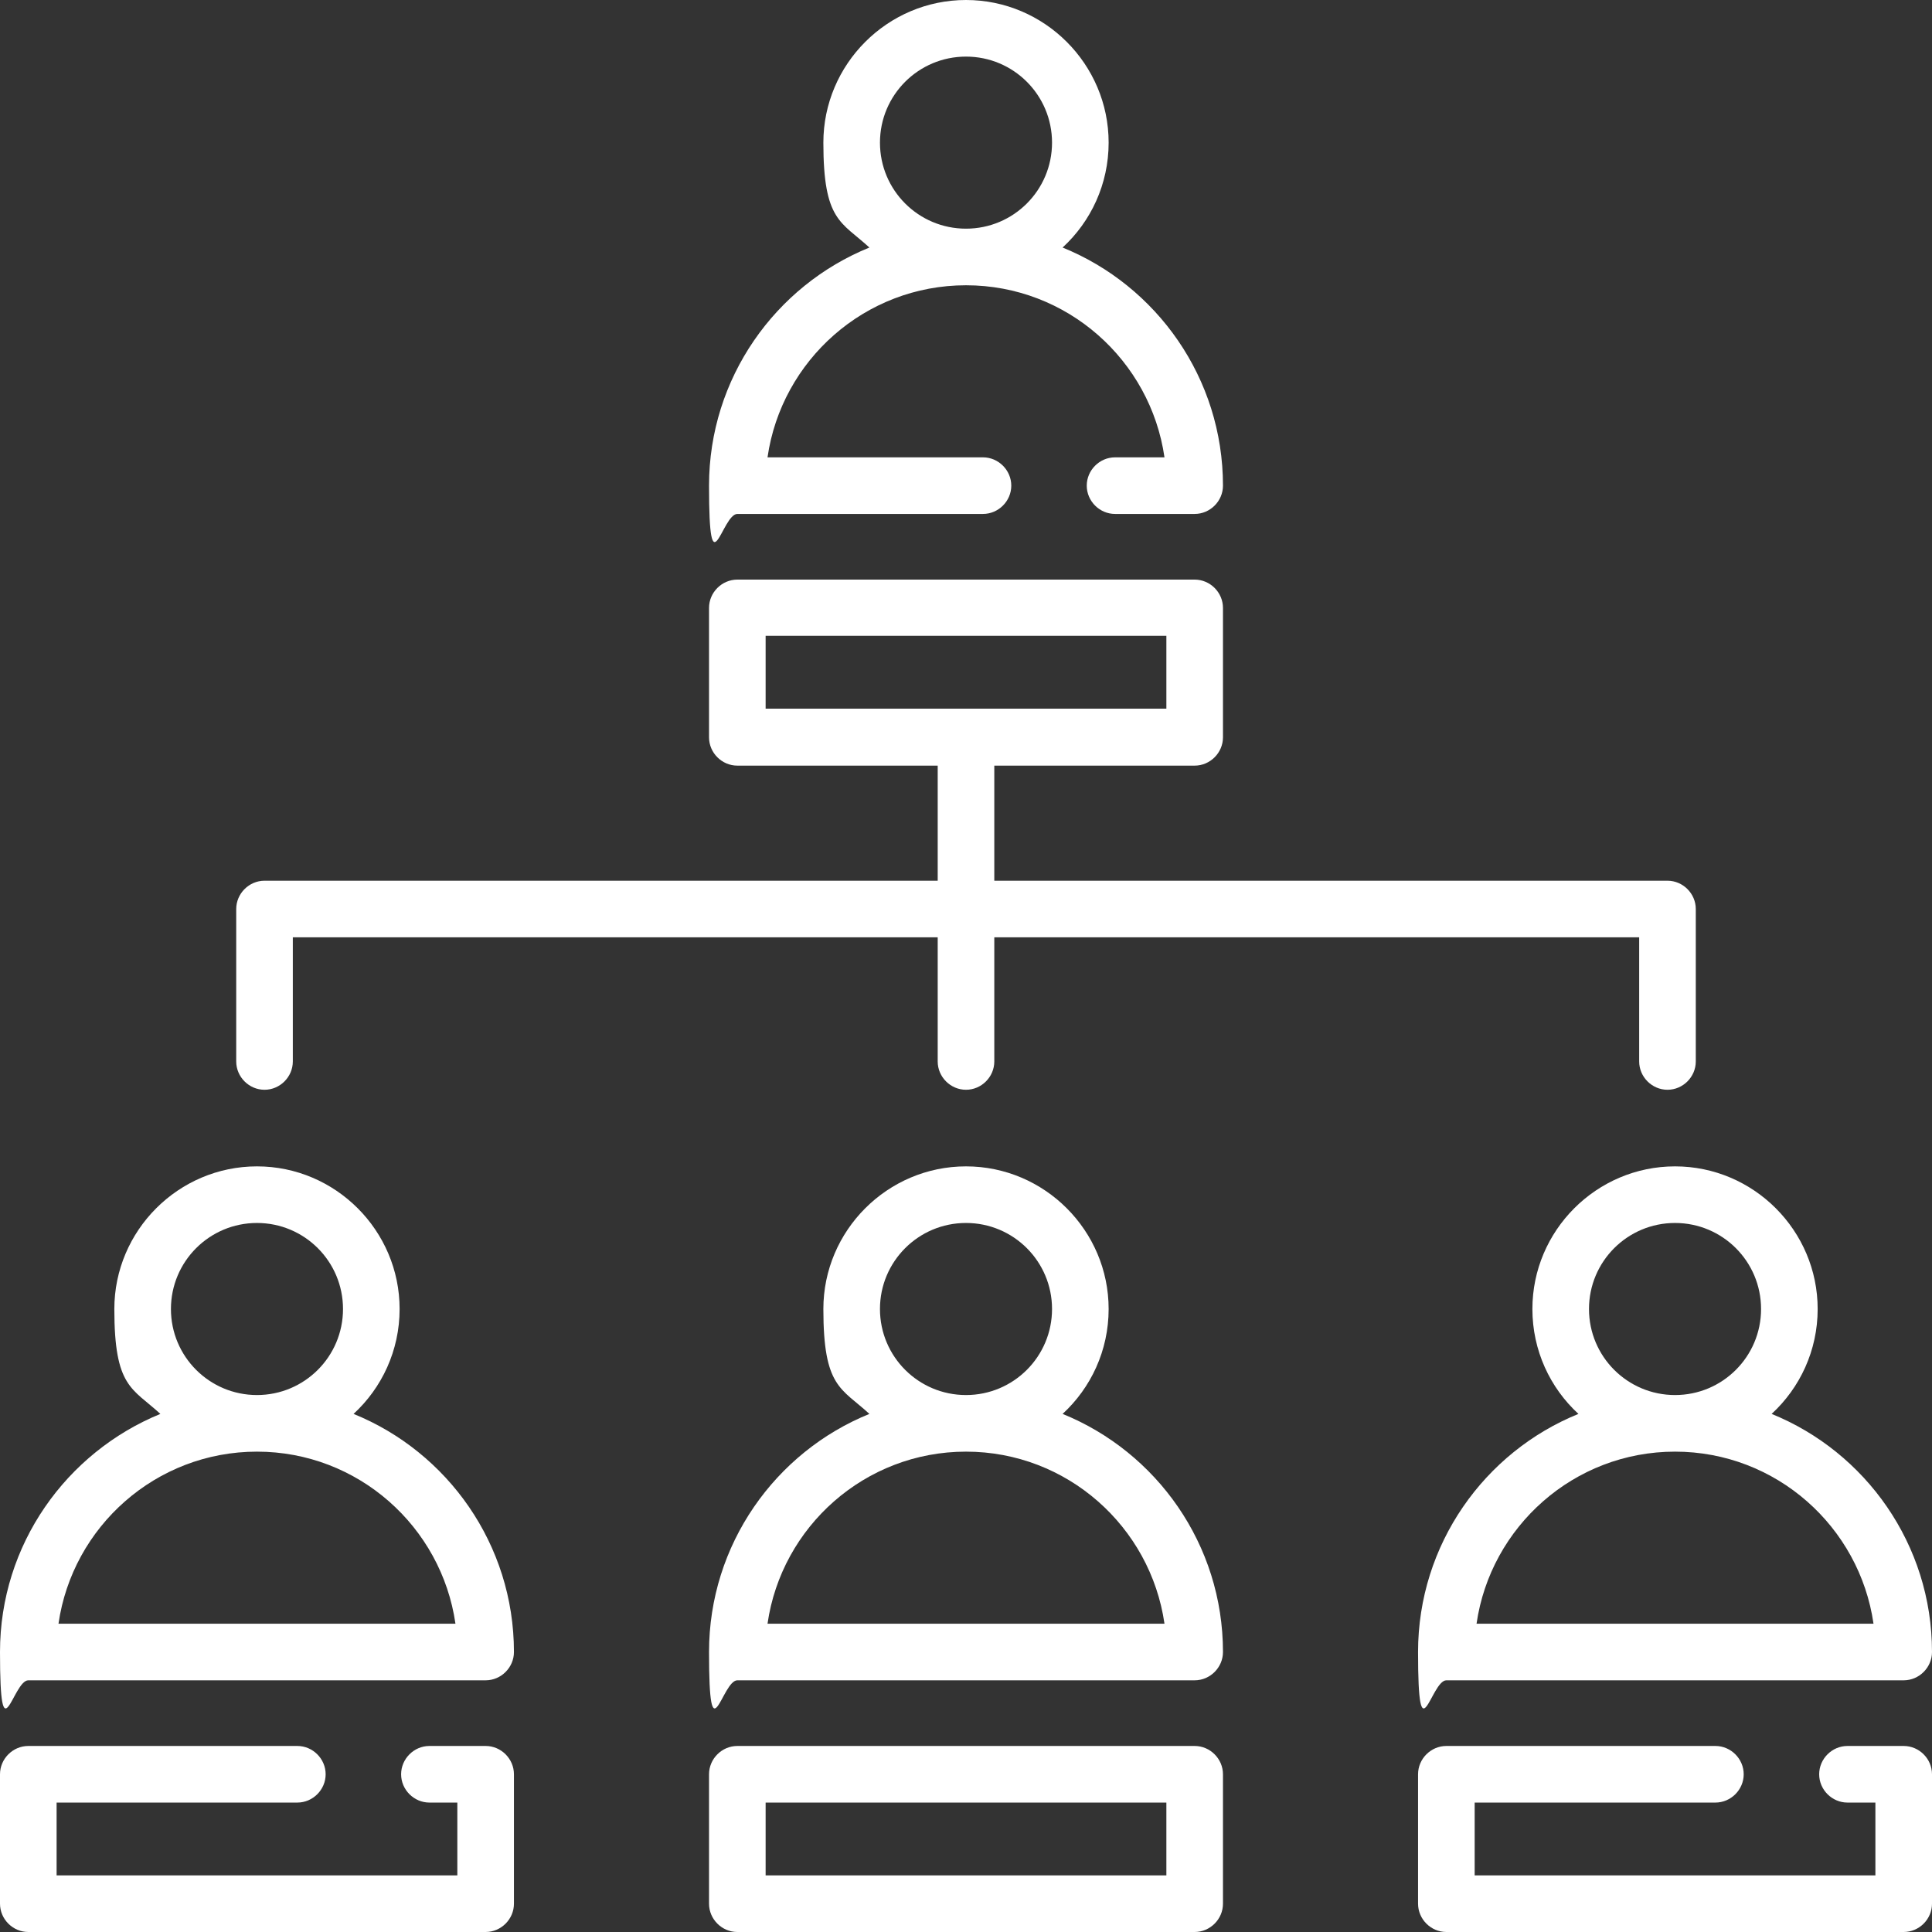
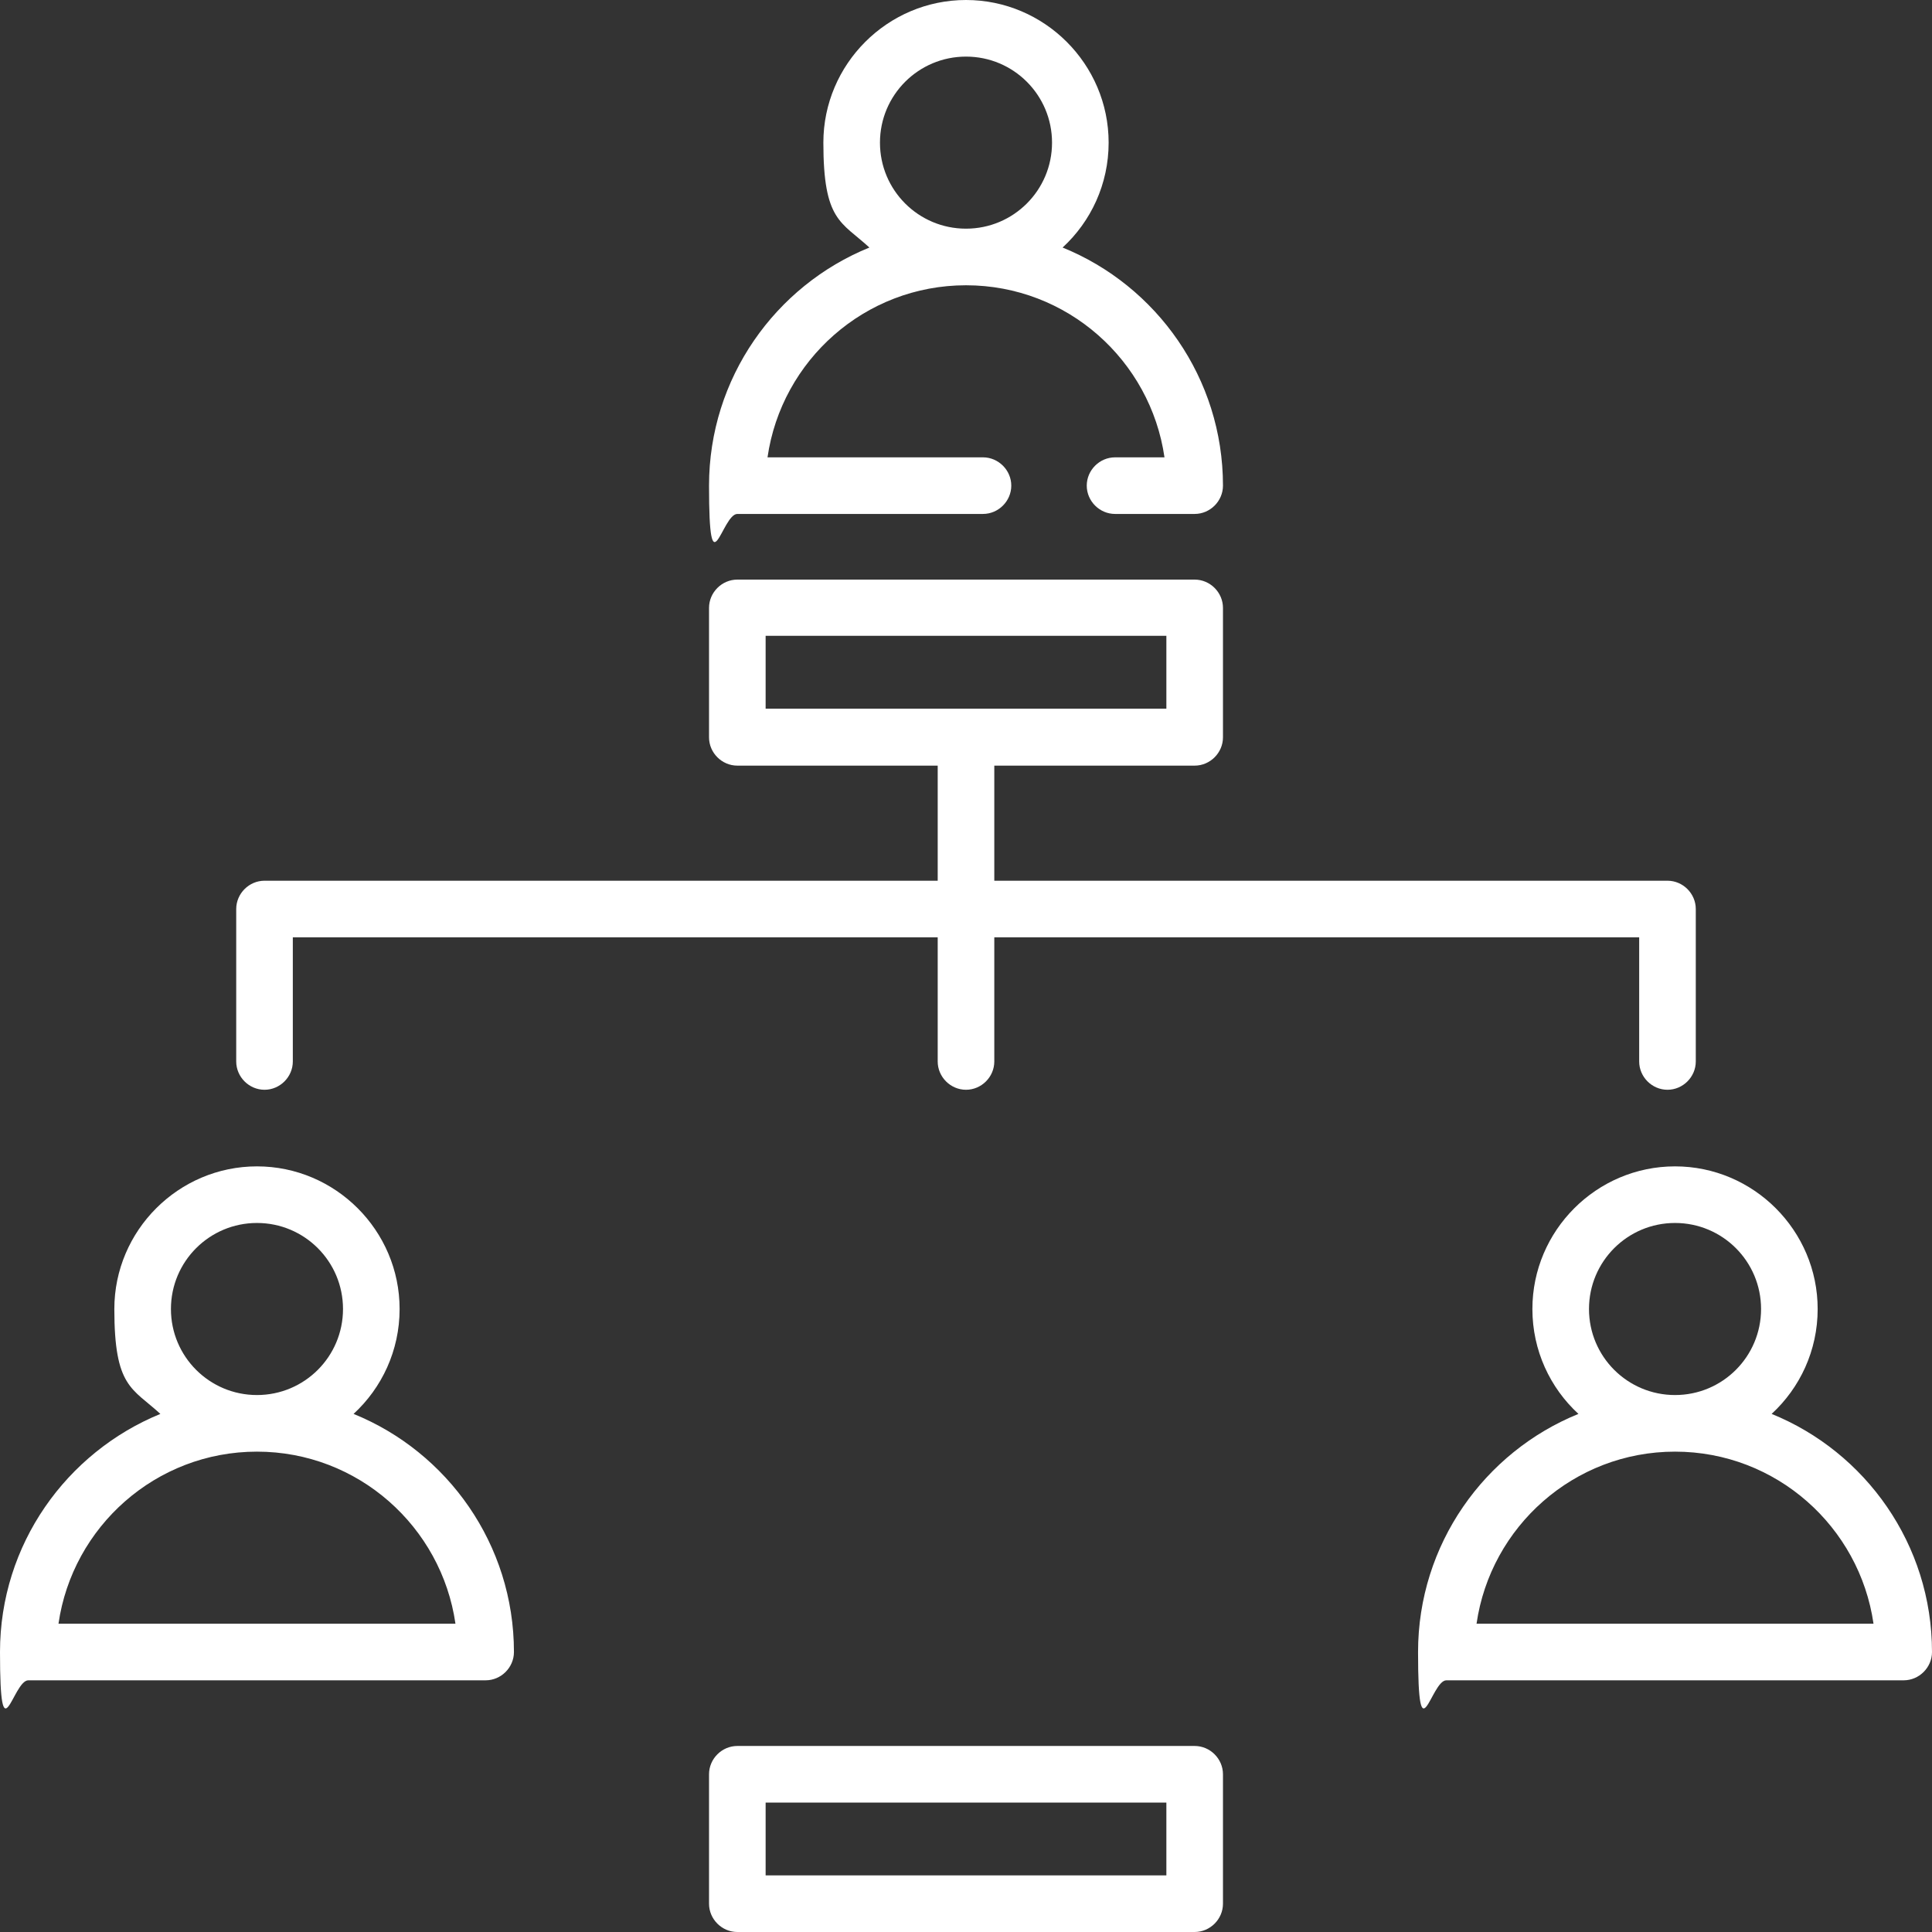
<svg xmlns="http://www.w3.org/2000/svg" version="1.1" viewBox="0 0 512 512">
  <rect x="0" y="0" width="512" height="512" fill="#333333" stroke="none" />
  <defs>
    <style>
      .cls-1 {
        fill: #fff;
      }
    </style>
  </defs>
  <g>
    <g id="Capa_1">
      <g>
-         <path class="cls-1" d="M281.6,374.7c7.5-6.9,12.2-16.8,12.2-27.8,0-20.8-17-37.8-37.8-37.8s-37.8,17-37.8,37.8,4.7,20.9,12.2,27.8c-24.9,10.1-42.5,34.6-42.5,63.1s3.4,7.5,7.5,7.5h121.2c4.1,0,7.5-3.4,7.5-7.5,0-28.5-17.6-53-42.5-63.1h0ZM233.2,346.9c0-12.6,10.2-22.8,22.8-22.8s22.8,10.2,22.8,22.8-10.2,22.8-22.8,22.8-22.8-10.2-22.8-22.8ZM203.4,430.3c3.7-25.7,25.8-45.6,52.6-45.6s48.9,19.9,52.6,45.6h-105.2Z" />
        <path class="cls-1" d="M406.1,346.9c0,11,4.7,20.9,12.2,27.8-24.9,10.1-42.5,34.6-42.5,63.1s3.4,7.5,7.5,7.5h121.2c4.1,0,7.5-3.4,7.5-7.5,0-28.5-17.6-53-42.5-63.1,7.5-6.9,12.2-16.8,12.2-27.8,0-20.8-17-37.8-37.8-37.8s-37.8,17-37.8,37.8ZM496.5,430.3h-105.2c3.7-25.7,25.8-45.6,52.6-45.6s48.9,19.9,52.6,45.6ZM466.7,346.9c0,12.6-10.2,22.8-22.8,22.8s-22.8-10.2-22.8-22.8,10.2-22.8,22.8-22.8,22.8,10.2,22.8,22.8Z" />
        <path class="cls-1" d="M93.7,374.7c7.5-6.9,12.2-16.8,12.2-27.8,0-20.8-17-37.8-37.8-37.8s-37.8,17-37.8,37.8,4.7,20.9,12.2,27.8C17.6,384.9,0,409.3,0,437.8s3.4,7.5,7.5,7.5h121.2c4.1,0,7.5-3.4,7.5-7.5,0-28.5-17.6-53-42.5-63.1ZM45.3,346.9c0-12.6,10.2-22.8,22.8-22.8s22.8,10.2,22.8,22.8-10.2,22.8-22.8,22.8-22.8-10.2-22.8-22.8ZM15.5,430.3c3.7-25.7,25.8-45.6,52.6-45.6s48.9,19.9,52.6,45.6H15.5Z" />
        <path class="cls-1" d="M70.1,288.8c4.1,0,7.5-3.4,7.5-7.5v-32.9h170.9v32.9c0,4.1,3.4,7.5,7.5,7.5s7.5-3.4,7.5-7.5v-32.9h170.9v32.9c0,4.1,3.4,7.5,7.5,7.5s7.5-3.4,7.5-7.5v-40.4c0-4.1-3.4-7.5-7.5-7.5h-178.4v-30.5h53.1c4.1,0,7.5-3.4,7.5-7.5v-34.3c0-4.1-3.4-7.5-7.5-7.5h-121.2c-4.1,0-7.5,3.4-7.5,7.5v34.3c0,4.1,3.4,7.5,7.5,7.5h53.1v30.5H70.1c-4.1,0-7.5,3.4-7.5,7.5v40.4c0,4.1,3.4,7.5,7.5,7.5h0ZM202.9,168.5h106.2v19.3h-106.2v-19.3Z" />
        <path class="cls-1" d="M316.6,462.7h-121.2c-4.1,0-7.5,3.4-7.5,7.5v34.3c0,4.1,3.4,7.5,7.5,7.5h121.2c4.1,0,7.5-3.4,7.5-7.5v-34.3c0-4.1-3.4-7.5-7.5-7.5ZM309.1,497h-106.2v-19.3h106.2v19.3Z" />
        <path class="cls-1" d="M195.4,136.2h65.1c4.1,0,7.5-3.4,7.5-7.5s-3.4-7.5-7.5-7.5h-57.1c3.7-25.7,25.8-45.6,52.6-45.6s48.9,19.9,52.6,45.6h-13.1c-4.1,0-7.5,3.4-7.5,7.5s3.4,7.5,7.5,7.5h21.1c4.1,0,7.5-3.4,7.5-7.5,0-28.5-17.6-53-42.5-63.1,7.5-6.9,12.2-16.8,12.2-27.8,0-20.8-17-37.8-37.8-37.8s-37.8,17-37.8,37.8,4.7,20.9,12.2,27.8c-24.9,10.1-42.5,34.6-42.5,63.1s3.4,7.5,7.5,7.5h0ZM233.2,37.8c0-12.6,10.2-22.8,22.8-22.8s22.8,10.2,22.8,22.8-10.2,22.8-22.8,22.8-22.8-10.2-22.8-22.8Z" />
-         <path class="cls-1" d="M504.5,462.7h-14.9c-4.1,0-7.5,3.4-7.5,7.5s3.4,7.5,7.5,7.5h7.4v19.3h-106.2v-19.3h63.8c4.1,0,7.5-3.4,7.5-7.5s-3.4-7.5-7.5-7.5h-71.3c-4.1,0-7.5,3.4-7.5,7.5v34.3c0,4.1,3.4,7.5,7.5,7.5h121.2c4.1,0,7.5-3.4,7.5-7.5v-34.3c0-4.1-3.4-7.5-7.5-7.5Z" />
-         <path class="cls-1" d="M128.7,462.7h-14.9c-4.1,0-7.5,3.4-7.5,7.5s3.4,7.5,7.5,7.5h7.4v19.3H15v-19.3h63.8c4.1,0,7.5-3.4,7.5-7.5s-3.4-7.5-7.5-7.5H7.5c-4.1,0-7.5,3.4-7.5,7.5v34.3c0,4.1,3.4,7.5,7.5,7.5h121.2c4.1,0,7.5-3.4,7.5-7.5v-34.3c0-4.1-3.4-7.5-7.5-7.5Z" />
      </g>
    </g>
  </g>
</svg>